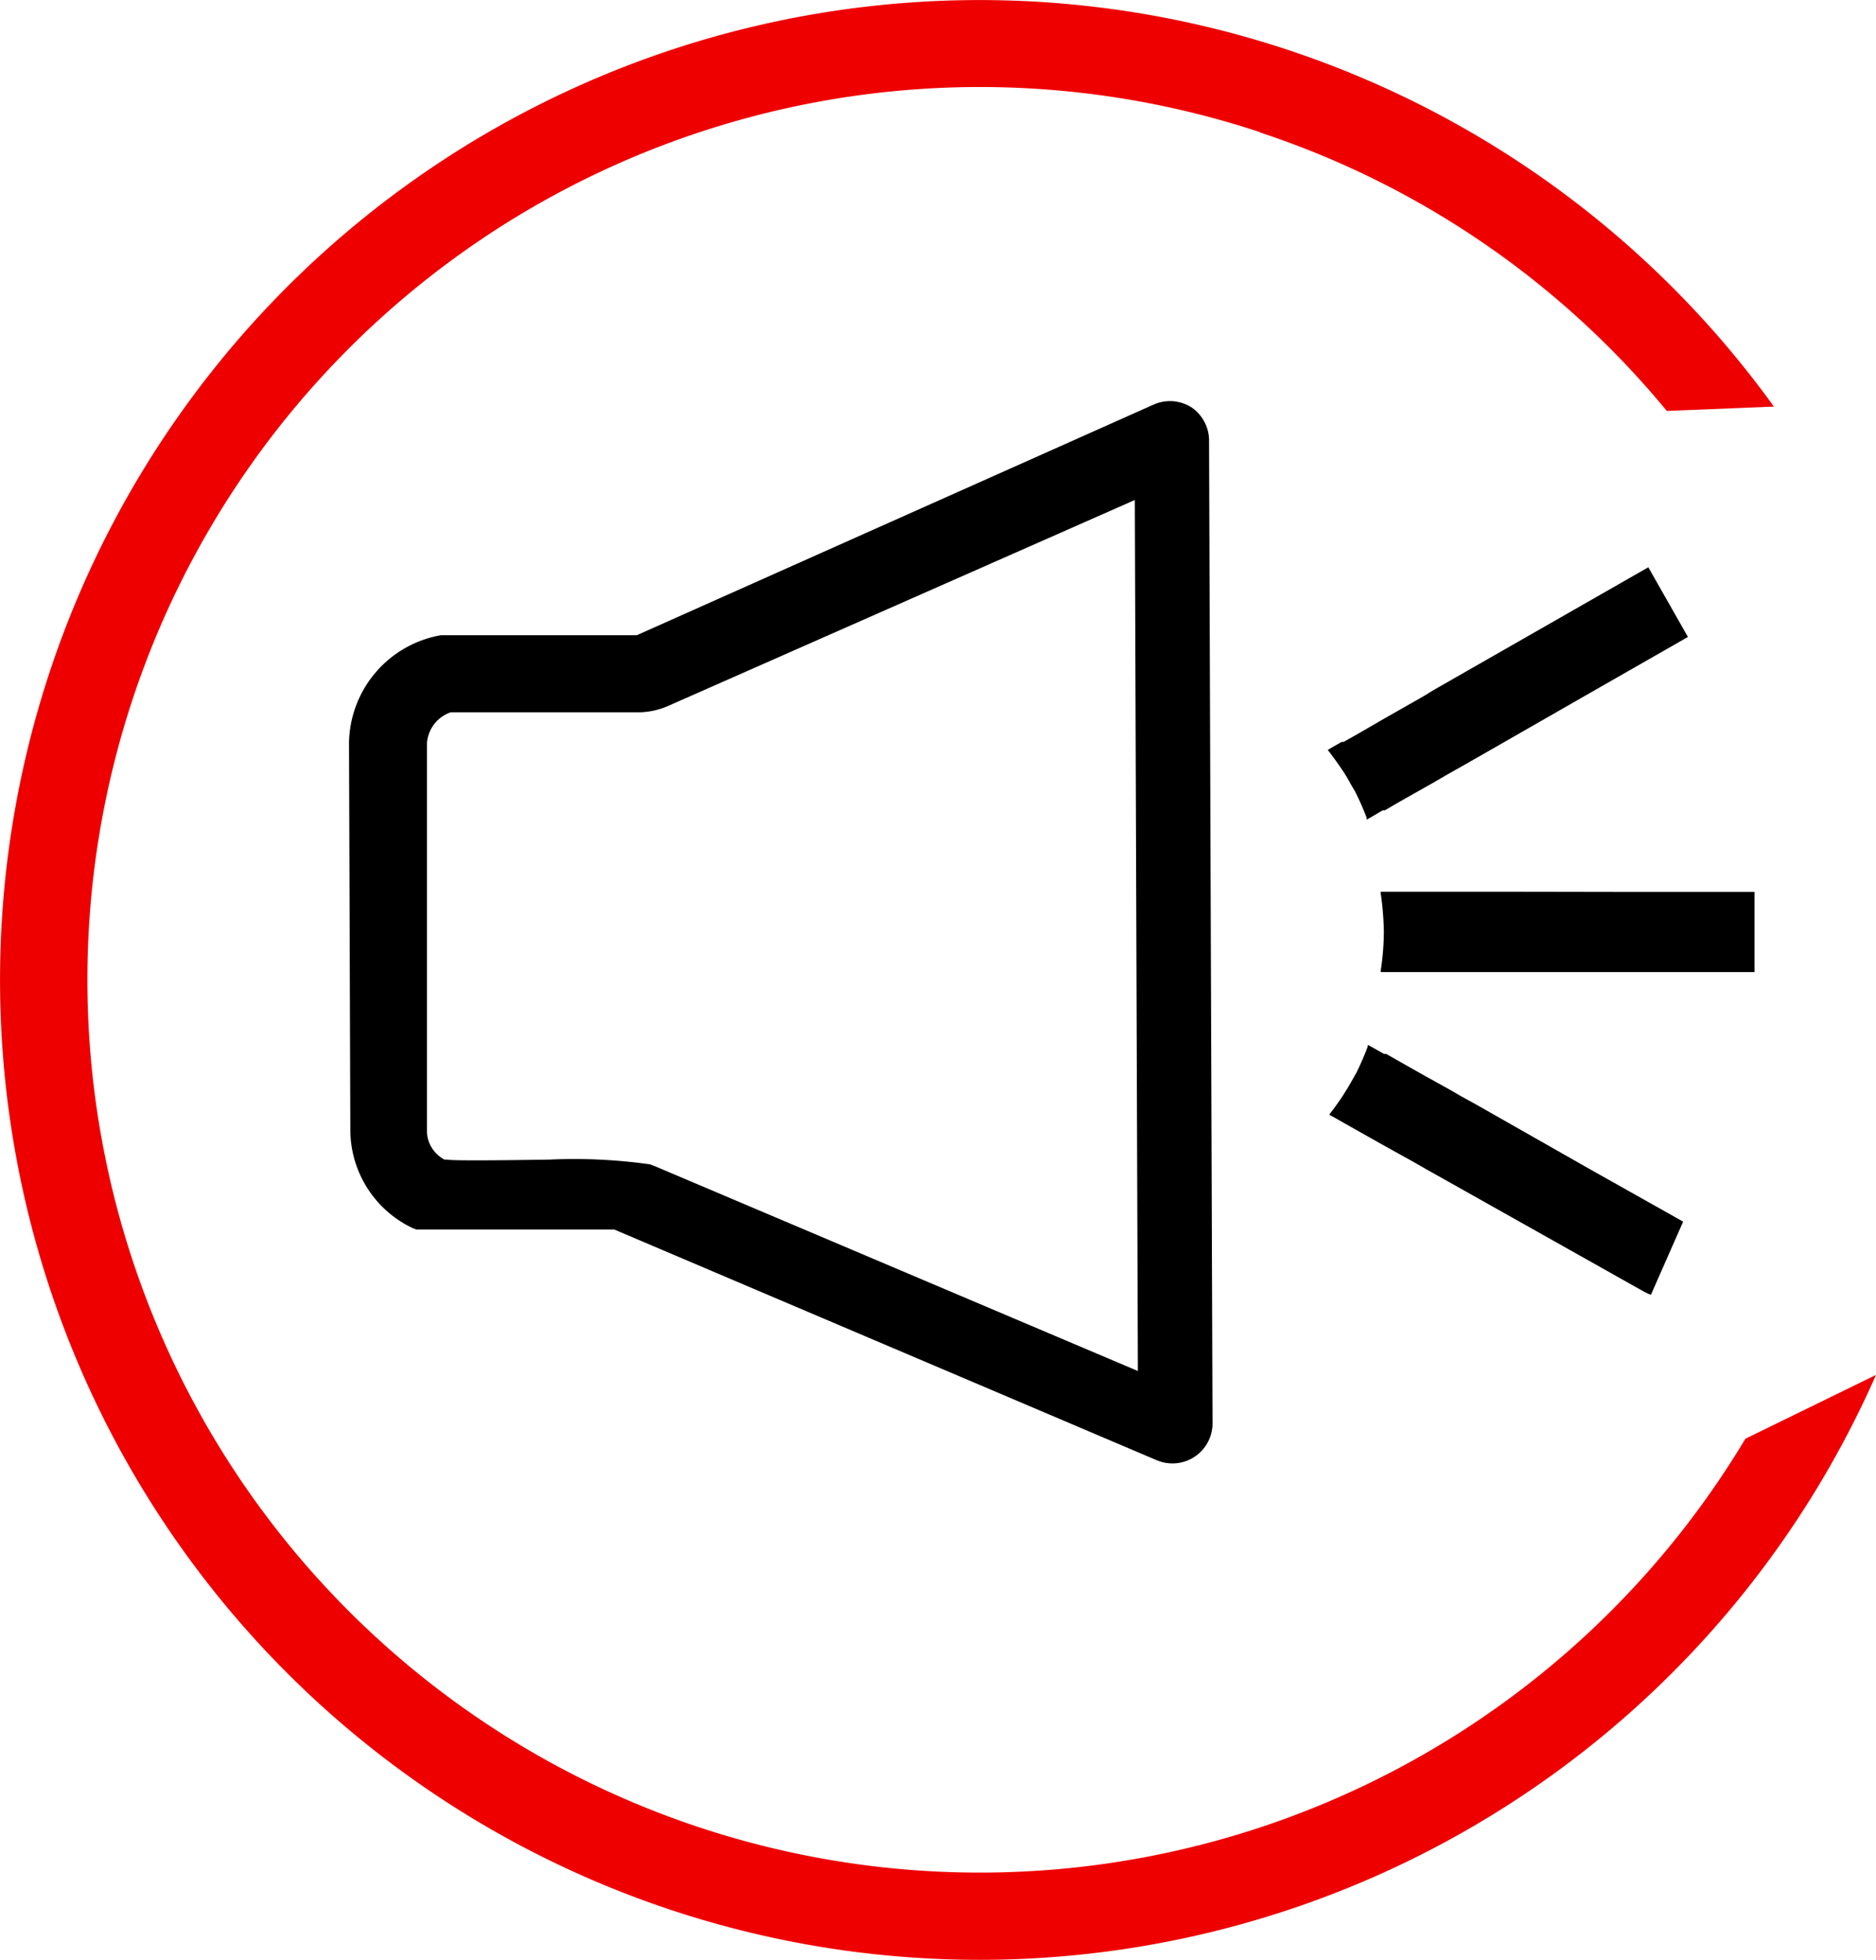
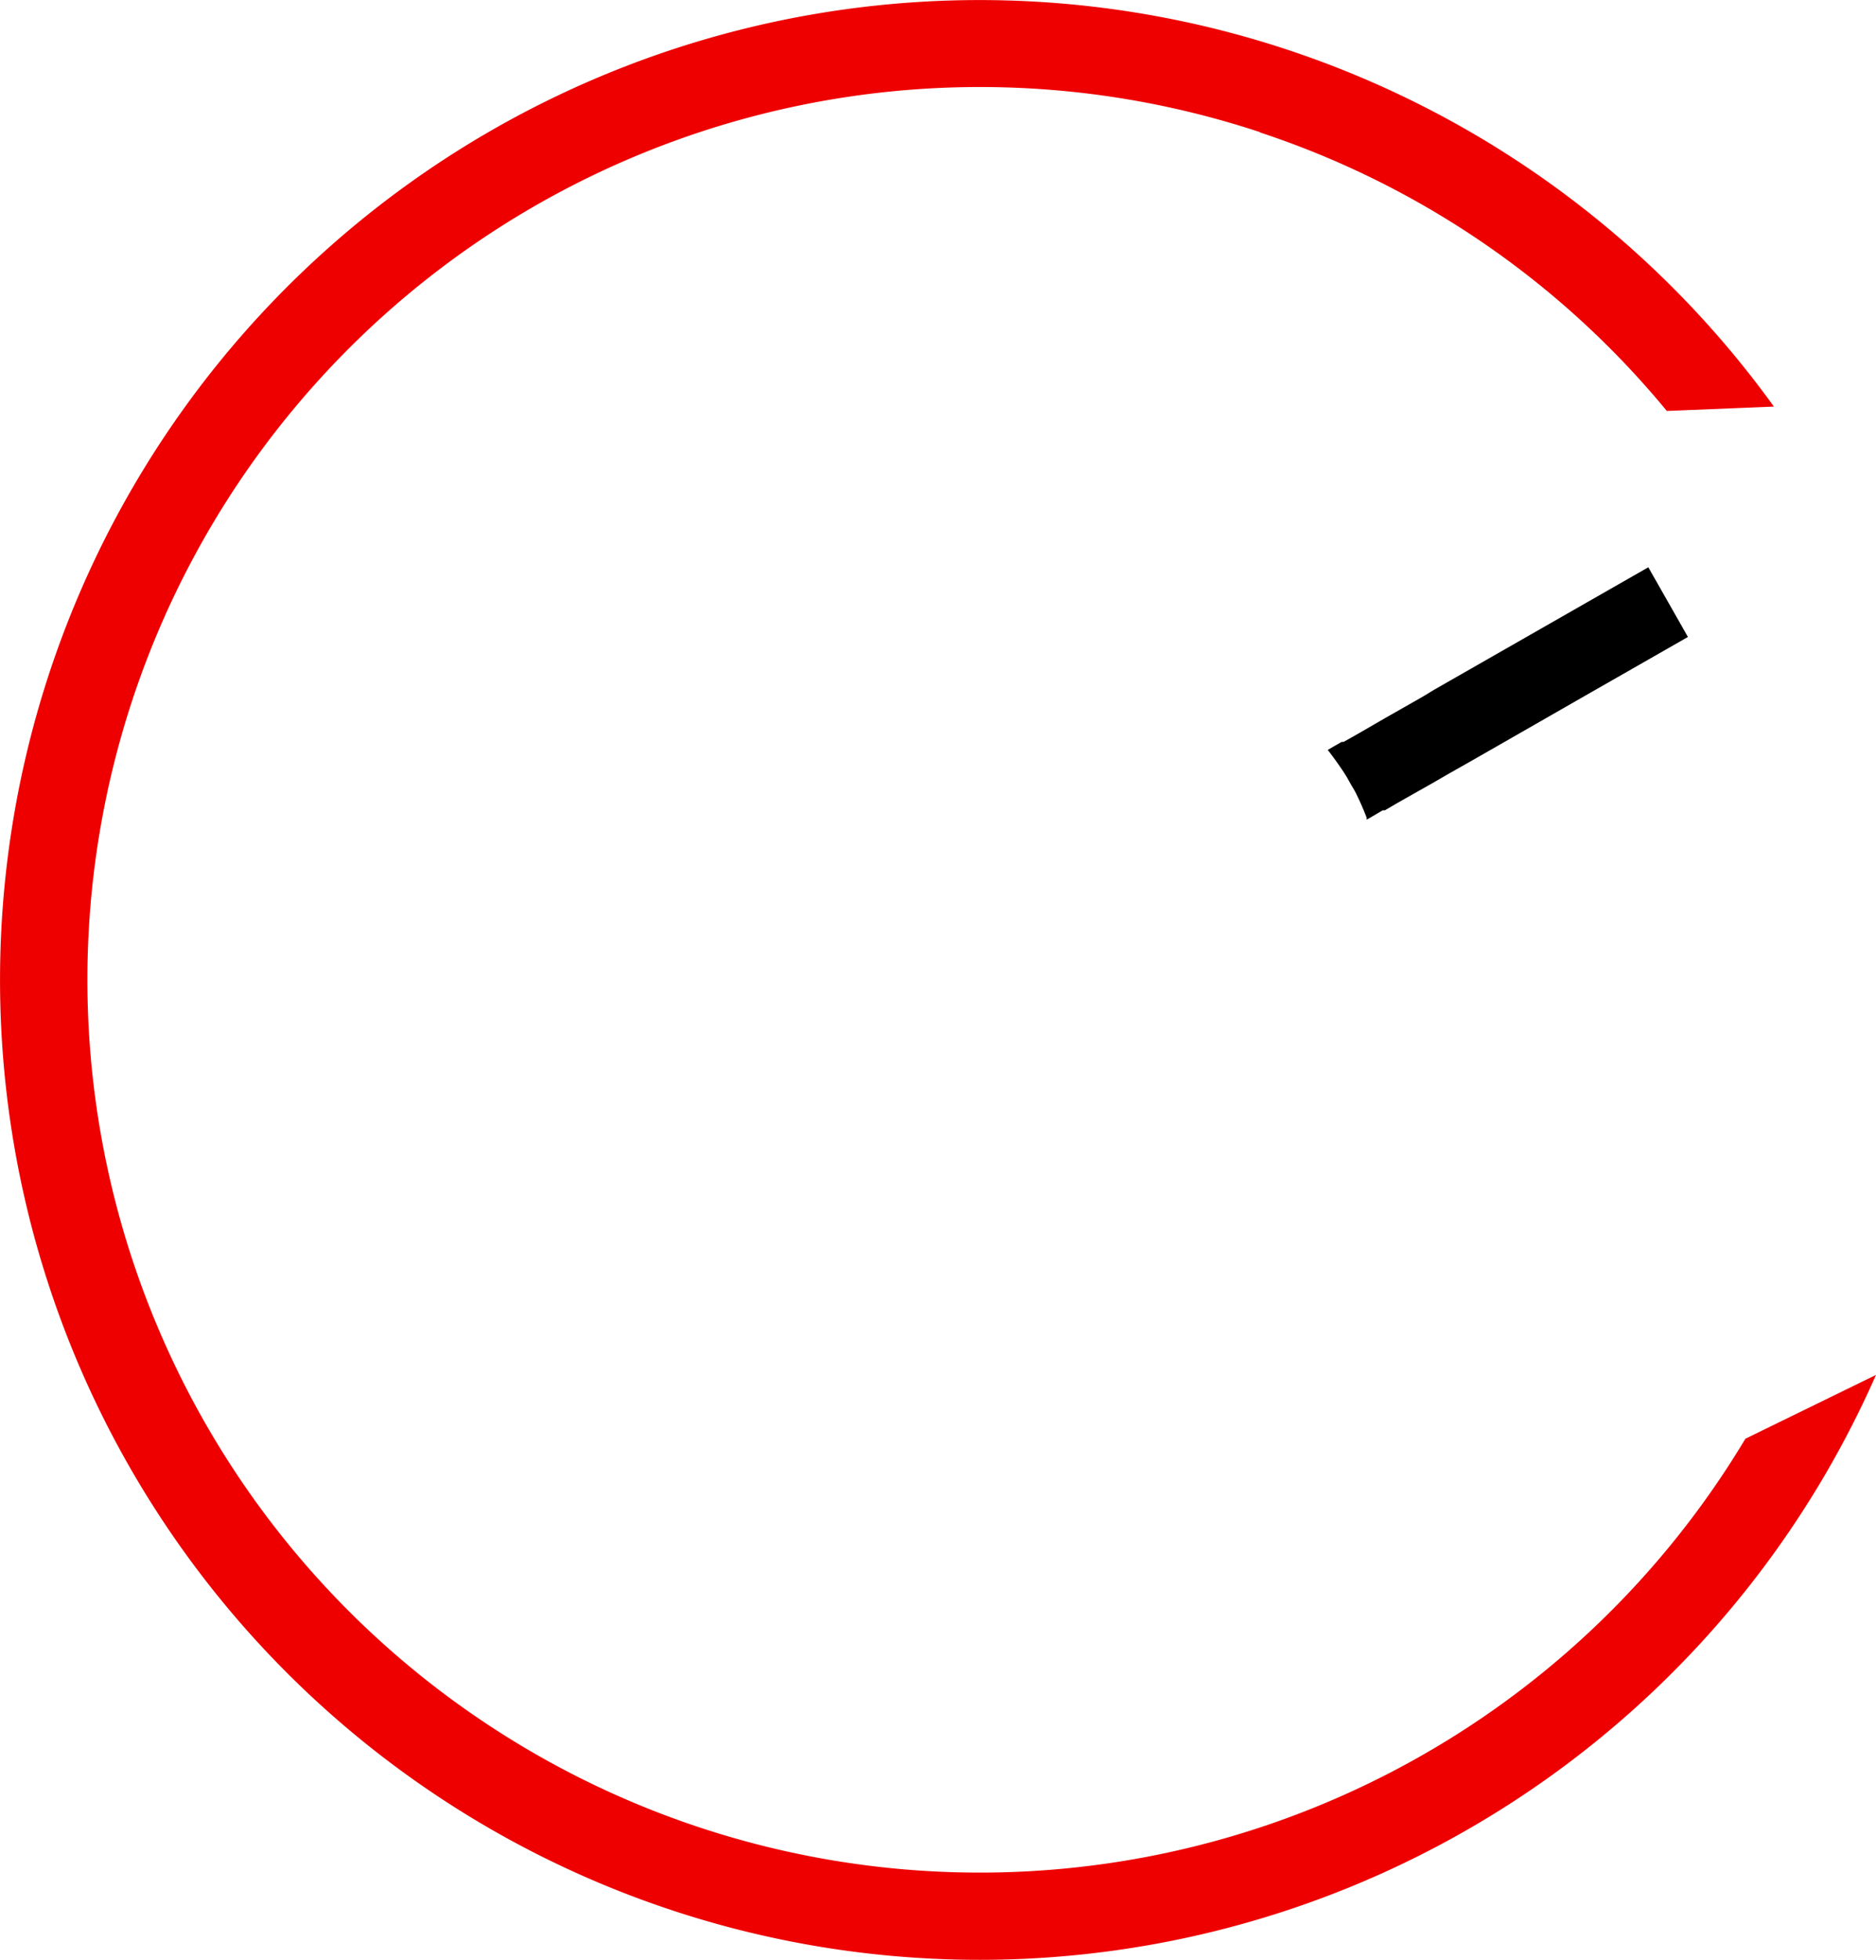
<svg xmlns="http://www.w3.org/2000/svg" width="86.184" height="90.006" viewBox="0 0 86.184 90.006">
  <defs>
    <style>.a{fill:#e00;}</style>
  </defs>
  <g transform="translate(-3240.076 -850.458)">
-     <path d="M3114.22,851.23l-.69-.38-.5-.29-.72-.4-.4-.22-1.2-.68-.6-.34h-.1l-.51-.29-.24-.13v.08a12.7,12.7,0,0,1-.52,1.2l-.25.44c-.11.2-.23.39-.35.58s-.39.57-.59.83l-.06.08.24.13.42.24.09.05.69.39,1.19.67,1.12.62.51.29.19.11.5.28,9.5,5.34.12.06a1.766,1.766,0,0,0,.21.09l1.48-3.36-4.34-2.44Z" transform="translate(193.65 49.94)" />
    <path d="M3111.84,832.48l-.19.11-.51.29-1.09.62-1.21.7-.69.39h-.09l-.42.24-.22.13.06.07c.2.26.4.54.59.82a5.892,5.892,0,0,1,.36.59c.11.2.18.3.26.45a12.374,12.374,0,0,1,.52,1.18v.09l.23-.13.51-.3h.1l.58-.34,1.22-.69.39-.22.69-.4.53-.3.67-.38,5.15-2.95,4.69-2.68-1.82-3.2-9.85,5.63Z" transform="translate(193.65 49.94)" />
-     <path d="M3101.17,819.23a2.007,2.007,0,0,0-.42-.2,1.85,1.85,0,0,0-1.33.07l-23.74,10.59h-9a5.1,5.1,0,0,0-4.22,4.93l.06,17.79a5,5,0,0,0,2.87,4.51l.16.06h9.09l24.91,10.59.16.06a1.84,1.84,0,0,0,2.42-1.75l-.16-45.18a1.851,1.851,0,0,0-.8-1.47Zm-24.62,34.86-.26-.1a24.8,24.8,0,0,0-4.6-.22s-4.48.08-4.73,0h-.12a1.518,1.518,0,0,1-.35-.26,1.479,1.479,0,0,1-.45-1.06V834.66a1.62,1.62,0,0,1,1.09-1.43h8.61a3.46,3.46,0,0,0,1.42-.31l21.4-9.44.14,40Z" transform="translate(193.65 49.94)" />
-     <path d="M3115.52,841.47h-5.66a.343.343,0,0,0,0,.1,13.524,13.524,0,0,1,.14,1.7v.1a12.086,12.086,0,0,1-.14,1.7v.09h17.17v-3.68h-5.57Z" transform="translate(193.65 49.94)" />
    <path class="a" d="M3104.31,806.6A40.758,40.758,0,0,1,3123,819.39l4.92-.2a45,45,0,1,0,4.69,44.47l-6,2.93a41,41,0,1,1-22.29-60Z" transform="translate(193.65 49.94)" />
  </g>
</svg>